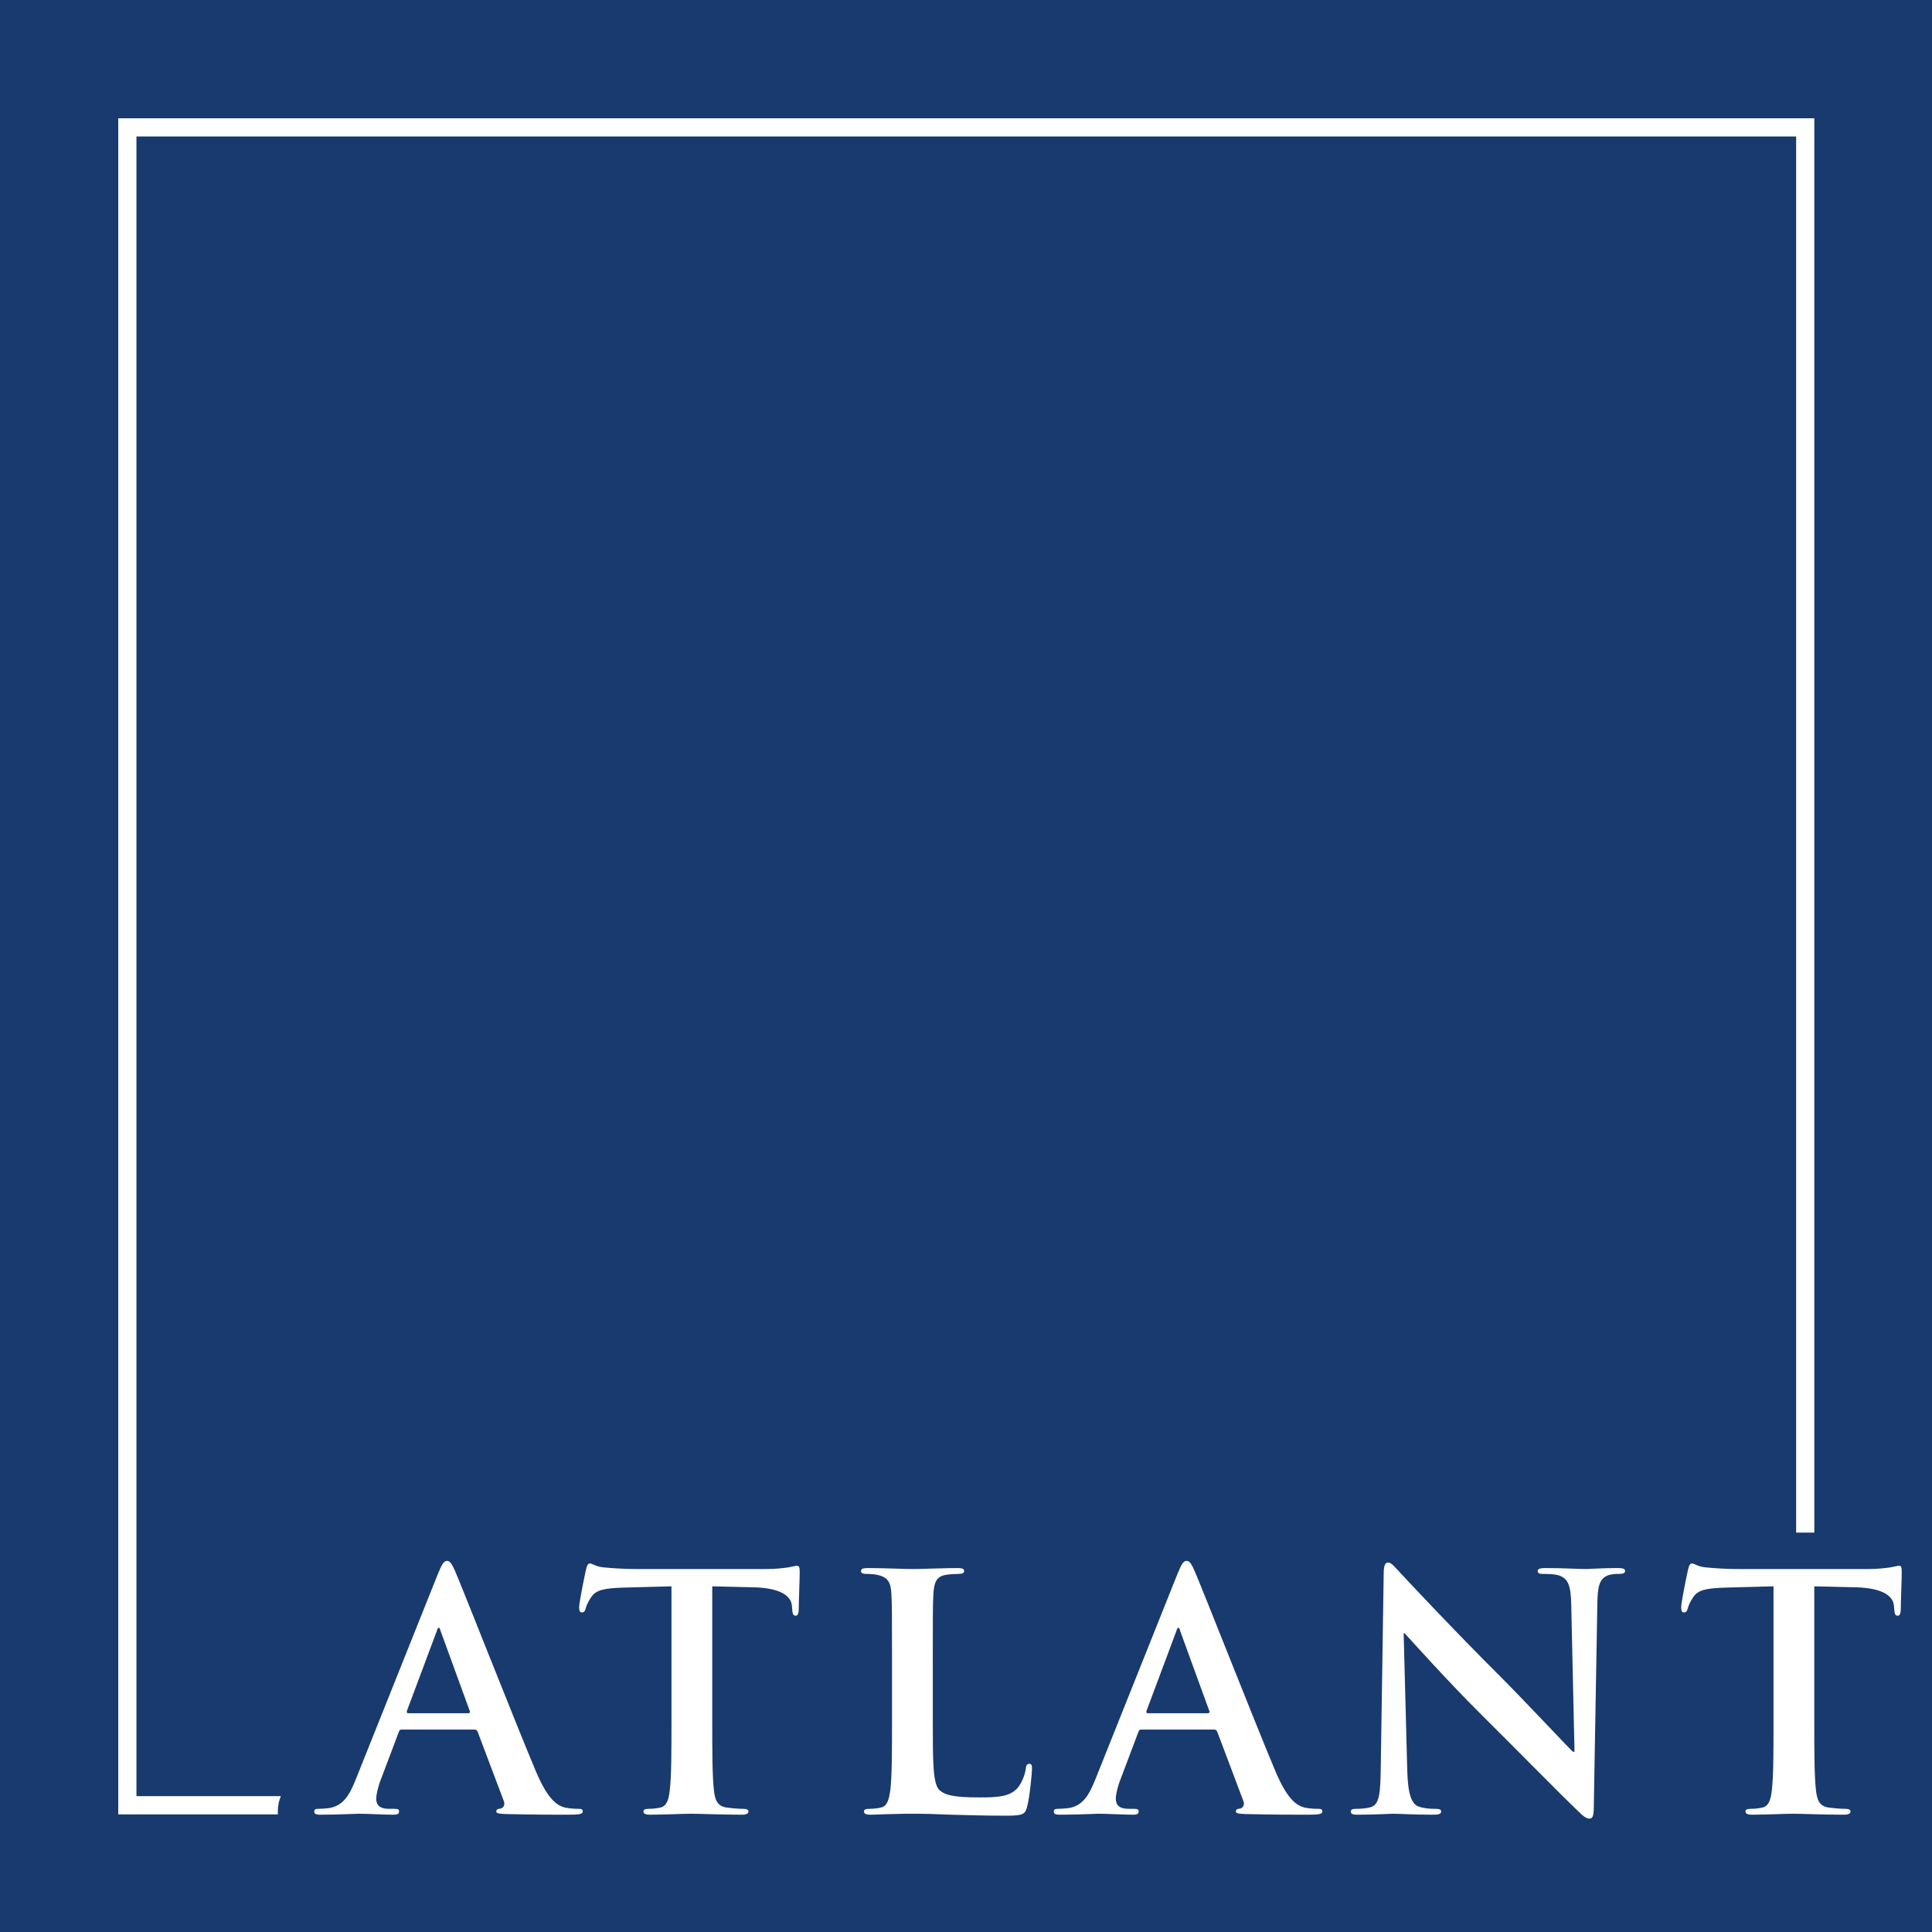
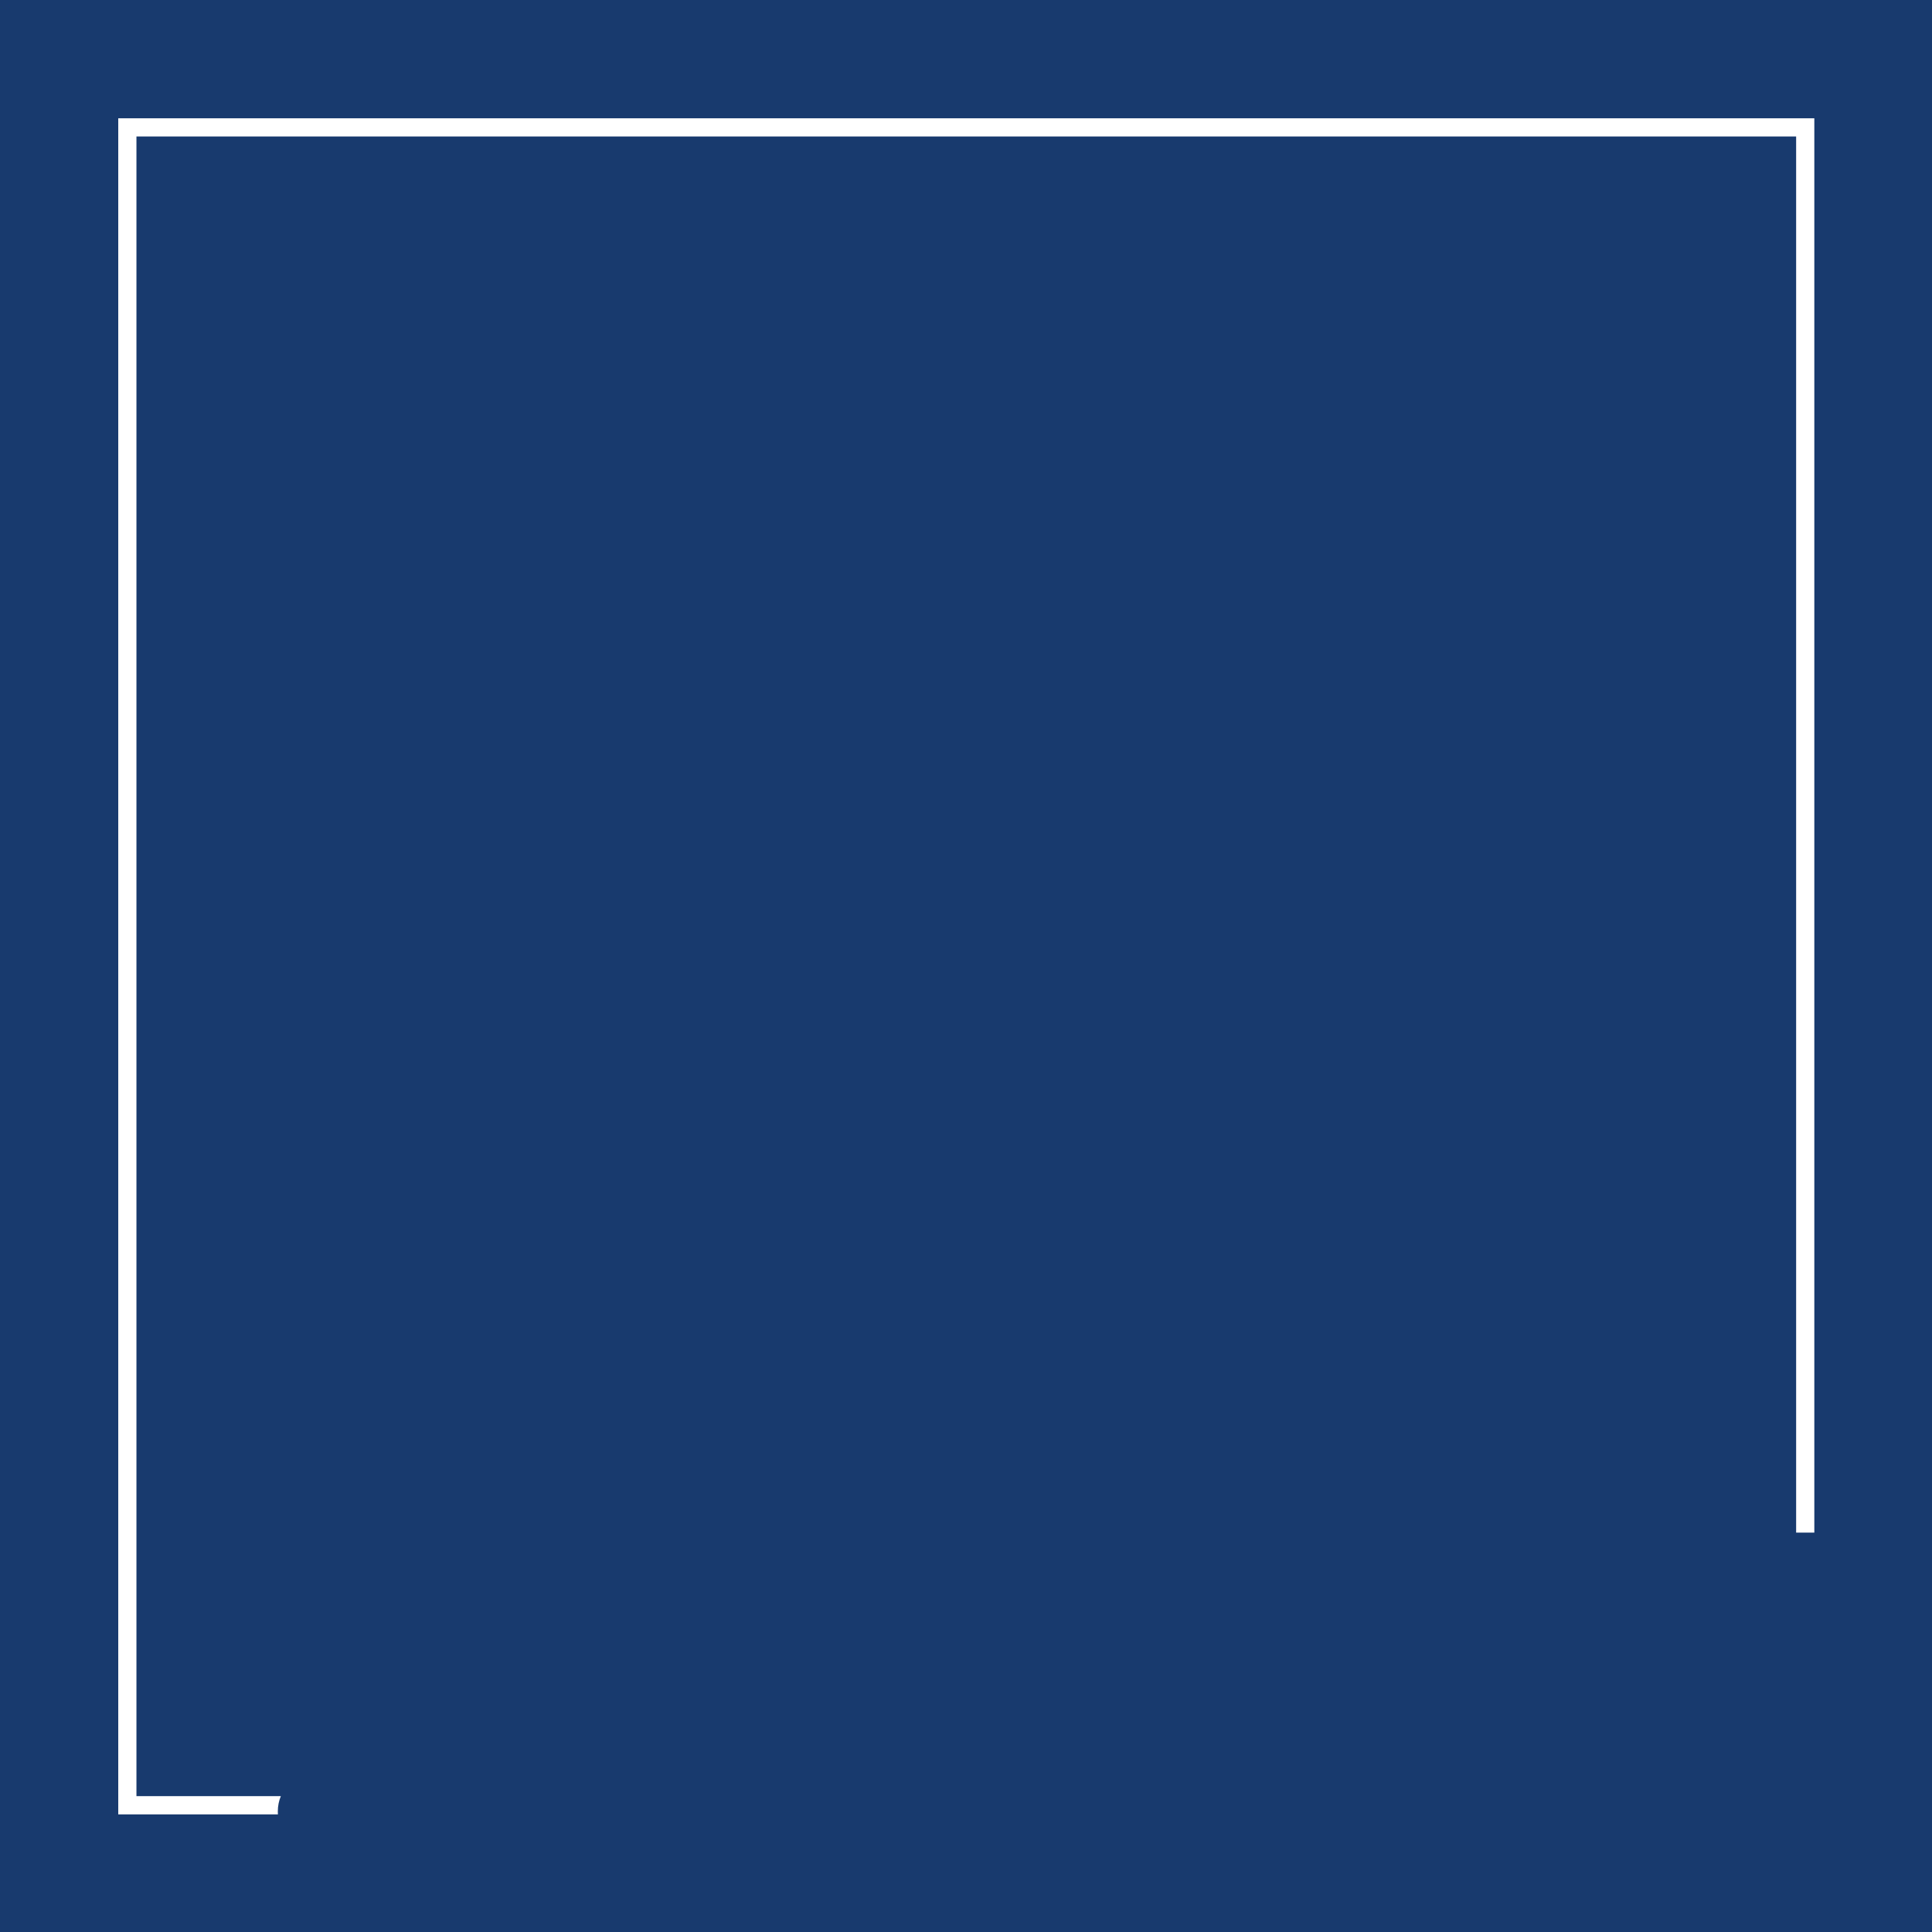
<svg xmlns="http://www.w3.org/2000/svg" width="130" height="130" viewBox="0 0 130 130" fill="none">
  <path d="M130 0H0V130H130V0Z" fill="#183A6E" />
-   <path fill-rule="evenodd" clip-rule="evenodd" d="M119.336 115.741C119.336 117.761 119.336 119.495 119.227 120.417C119.161 121.054 119.029 121.537 118.59 121.625C118.392 121.669 118.129 121.713 117.799 121.713C117.536 121.713 117.448 121.779 117.448 121.888C117.448 122.042 117.602 122.108 117.887 122.108C118.765 122.108 120.149 122.042 120.654 122.042C121.268 122.042 122.651 122.108 124.1 122.108C124.342 122.108 124.517 122.042 124.517 121.888C124.517 121.779 124.407 121.713 124.166 121.713C123.837 121.713 123.354 121.669 123.046 121.625C122.388 121.537 122.256 121.054 122.19 120.439C122.08 119.495 122.08 117.761 122.08 115.741V106.74L124.846 106.806C126.8 106.85 127.393 107.465 127.437 108.035L127.459 108.277C127.481 108.606 127.525 108.716 127.701 108.716C127.832 108.716 127.876 108.584 127.898 108.365C127.898 107.794 127.964 106.279 127.964 105.818C127.964 105.489 127.942 105.357 127.788 105.357C127.701 105.357 127.525 105.401 127.195 105.467C126.866 105.511 126.383 105.577 125.681 105.577H116.987C116.262 105.577 115.428 105.533 114.791 105.467C114.242 105.423 114.023 105.203 113.847 105.203C113.716 105.203 113.65 105.335 113.584 105.62C113.54 105.796 113.123 107.794 113.123 108.145C113.123 108.387 113.167 108.497 113.32 108.497C113.452 108.497 113.518 108.409 113.562 108.233C113.606 108.057 113.716 107.794 113.935 107.465C114.265 106.982 114.791 106.872 116.065 106.828L119.336 106.74V115.741H119.336ZM94.449 109.901H94.515C94.91 110.319 97.347 113.063 99.736 115.434C102.02 117.695 104.83 120.571 106.209 121.888C106.451 122.13 106.714 122.371 106.956 122.371C107.153 122.371 107.241 122.174 107.241 121.691L107.483 107.838C107.504 106.608 107.68 106.147 108.295 105.972C108.558 105.906 108.734 105.906 108.954 105.906C109.217 105.906 109.349 105.84 109.349 105.708C109.349 105.533 109.129 105.511 108.844 105.511C107.768 105.511 106.934 105.577 106.692 105.577C106.231 105.577 105.177 105.511 104.039 105.511C103.71 105.511 103.469 105.533 103.469 105.708C103.469 105.84 103.556 105.906 103.82 105.906C104.127 105.906 104.654 105.906 104.98 106.037C105.506 106.257 105.704 106.674 105.726 108.014L105.946 117.871H105.836C105.463 117.52 102.502 114.358 101.01 112.865C97.808 109.682 94.471 106.103 94.208 105.818C93.831 105.423 93.633 105.138 93.392 105.138C93.172 105.138 93.106 105.445 93.106 105.884L92.909 118.881C92.887 120.791 92.799 121.428 92.228 121.603C91.921 121.691 91.525 121.713 91.24 121.713C91.02 121.713 90.889 121.757 90.889 121.889C90.889 122.086 91.086 122.108 91.372 122.108C92.513 122.108 93.545 122.042 93.743 122.042C94.164 122.042 95.042 122.108 96.469 122.108C96.776 122.108 96.974 122.064 96.974 121.889C96.974 121.757 96.842 121.713 96.601 121.713C96.249 121.713 95.832 121.691 95.459 121.559C95.02 121.406 94.734 120.835 94.691 119.122L94.449 109.901ZM77.232 115.28C77.144 115.28 77.122 115.214 77.144 115.126L79.163 109.726C79.186 109.638 79.23 109.528 79.295 109.528C79.361 109.528 79.383 109.638 79.405 109.726L81.381 115.148C81.403 115.214 81.381 115.28 81.271 115.28H77.232ZM81.688 116.378C81.798 116.378 81.864 116.422 81.908 116.532L83.664 121.186C83.774 121.449 83.62 121.647 83.467 121.691C83.247 121.713 83.159 121.757 83.159 121.888C83.159 122.042 83.422 122.042 83.818 122.064C85.574 122.108 87.177 122.108 87.967 122.108C88.779 122.108 88.977 122.064 88.977 121.888C88.977 121.735 88.867 121.713 88.692 121.713C88.428 121.713 88.099 121.691 87.769 121.625C87.308 121.493 86.672 121.19 85.837 119.221C84.432 115.895 80.92 106.937 80.393 105.73C80.173 105.225 80.042 105.027 79.844 105.027C79.624 105.027 79.493 105.269 79.229 105.906L73.719 119.693C73.28 120.79 72.862 121.537 71.853 121.669C71.677 121.69 71.37 121.713 71.172 121.713C70.996 121.713 70.908 121.756 70.908 121.888C70.908 122.064 71.04 122.108 71.326 122.108C72.467 122.108 73.675 122.042 73.916 122.042C74.597 122.042 75.541 122.108 76.243 122.108C76.485 122.108 76.617 122.064 76.617 121.888C76.617 121.756 76.551 121.713 76.287 121.713H75.958C75.278 121.713 75.08 121.427 75.08 121.032C75.08 120.768 75.19 120.241 75.409 119.693L76.595 116.553C76.639 116.422 76.683 116.378 76.793 116.378H81.688V116.378ZM62.765 111.877C62.765 108.54 62.765 107.926 62.809 107.223C62.853 106.455 63.029 106.081 63.621 105.972C63.885 105.928 64.236 105.906 64.478 105.906C64.741 105.906 64.873 105.862 64.873 105.708C64.873 105.554 64.719 105.511 64.412 105.511C63.556 105.511 61.953 105.577 61.426 105.577C60.833 105.577 59.45 105.511 58.418 105.511C58.089 105.511 57.935 105.554 57.935 105.708C57.935 105.862 58.067 105.906 58.309 105.906C58.594 105.906 58.857 105.928 59.033 105.972C59.757 106.125 59.933 106.477 59.977 107.223C60.021 107.926 60.021 108.54 60.021 111.877V115.741C60.021 117.761 60.021 119.495 59.911 120.417C59.823 121.054 59.714 121.537 59.274 121.625C59.077 121.669 58.813 121.713 58.484 121.713C58.221 121.713 58.133 121.779 58.133 121.888C58.133 122.042 58.287 122.108 58.572 122.108C59.011 122.108 59.582 122.064 60.087 122.064C60.614 122.042 61.097 122.042 61.338 122.042C62.239 122.042 63.029 122.064 64.017 122.108C65.005 122.13 66.147 122.174 67.727 122.174C68.869 122.174 68.978 122.064 69.11 121.581C69.286 120.944 69.44 119.298 69.44 119.056C69.44 118.793 69.418 118.683 69.264 118.683C69.088 118.683 69.044 118.815 69.022 119.012C68.978 119.43 68.715 120.044 68.452 120.33C67.903 120.922 67.047 120.944 65.883 120.944C64.171 120.944 63.599 120.791 63.226 120.461C62.766 120.066 62.766 118.551 62.766 115.741V111.877H62.765ZM45.182 115.741C45.182 117.761 45.182 119.495 45.072 120.417C45.006 121.054 44.875 121.537 44.435 121.625C44.238 121.669 43.975 121.713 43.645 121.713C43.382 121.713 43.294 121.779 43.294 121.888C43.294 122.042 43.447 122.108 43.733 122.108C44.611 122.108 45.994 122.042 46.499 122.042C47.114 122.042 48.497 122.108 49.946 122.108C50.187 122.108 50.363 122.042 50.363 121.888C50.363 121.779 50.253 121.713 50.012 121.713C49.683 121.713 49.2 121.669 48.892 121.625C48.233 121.537 48.102 121.054 48.036 120.439C47.926 119.495 47.926 117.761 47.926 115.741V106.74L50.693 106.806C52.647 106.85 53.239 107.465 53.283 108.035L53.305 108.277C53.327 108.606 53.371 108.716 53.547 108.716C53.678 108.716 53.722 108.584 53.744 108.365C53.744 107.794 53.81 106.279 53.81 105.818C53.81 105.489 53.788 105.357 53.634 105.357C53.547 105.357 53.371 105.401 53.042 105.467C52.712 105.511 52.229 105.577 51.527 105.577H42.833C42.108 105.577 41.274 105.533 40.637 105.467C40.089 105.423 39.869 105.203 39.694 105.203C39.562 105.203 39.496 105.335 39.43 105.62C39.386 105.796 38.969 107.794 38.969 108.145C38.969 108.387 39.013 108.497 39.167 108.497C39.298 108.497 39.364 108.409 39.408 108.233C39.452 108.057 39.562 107.794 39.781 107.465C40.11 106.982 40.637 106.872 41.911 106.828L45.182 106.74V115.741ZM27.466 115.28C27.379 115.28 27.357 115.214 27.379 115.126L29.399 109.726C29.421 109.638 29.464 109.528 29.53 109.528C29.596 109.528 29.618 109.638 29.64 109.726L31.616 115.148C31.638 115.214 31.616 115.28 31.506 115.28H27.466ZM31.923 116.378C32.033 116.378 32.099 116.422 32.143 116.532L33.899 121.186C34.009 121.449 33.855 121.647 33.702 121.691C33.482 121.713 33.394 121.757 33.394 121.888C33.394 122.042 33.657 122.042 34.053 122.064C35.809 122.108 37.412 122.108 38.202 122.108C39.015 122.108 39.212 122.064 39.212 121.888C39.212 121.735 39.102 121.713 38.927 121.713C38.664 121.713 38.334 121.691 38.005 121.625C37.544 121.493 36.907 121.19 36.073 119.221C34.668 115.895 31.155 106.937 30.628 105.73C30.409 105.225 30.277 105.027 30.08 105.027C29.86 105.027 29.728 105.269 29.465 105.906L23.955 119.693C23.515 120.79 23.098 121.537 22.088 121.669C21.913 121.69 21.605 121.713 21.408 121.713C21.232 121.713 21.145 121.756 21.145 121.888C21.145 122.064 21.276 122.108 21.561 122.108C22.703 122.108 23.911 122.042 24.152 122.042C24.833 122.042 25.777 122.108 26.479 122.108C26.721 122.108 26.852 122.064 26.852 121.888C26.852 121.756 26.787 121.713 26.523 121.713H26.194C25.513 121.713 25.316 121.427 25.316 121.032C25.316 120.768 25.425 120.241 25.645 119.693L26.83 116.553C26.874 116.422 26.918 116.378 27.028 116.378H31.923V116.378Z" fill="white" />
  <path fill-rule="evenodd" clip-rule="evenodd" d="M18.897 120.859H9.181V9.183H120.858V103.128H122.082V7.958H7.957V122.084H18.7C18.696 122.02 18.694 121.955 18.694 121.889C18.694 121.517 18.766 121.17 18.897 120.859Z" fill="white" />
</svg>